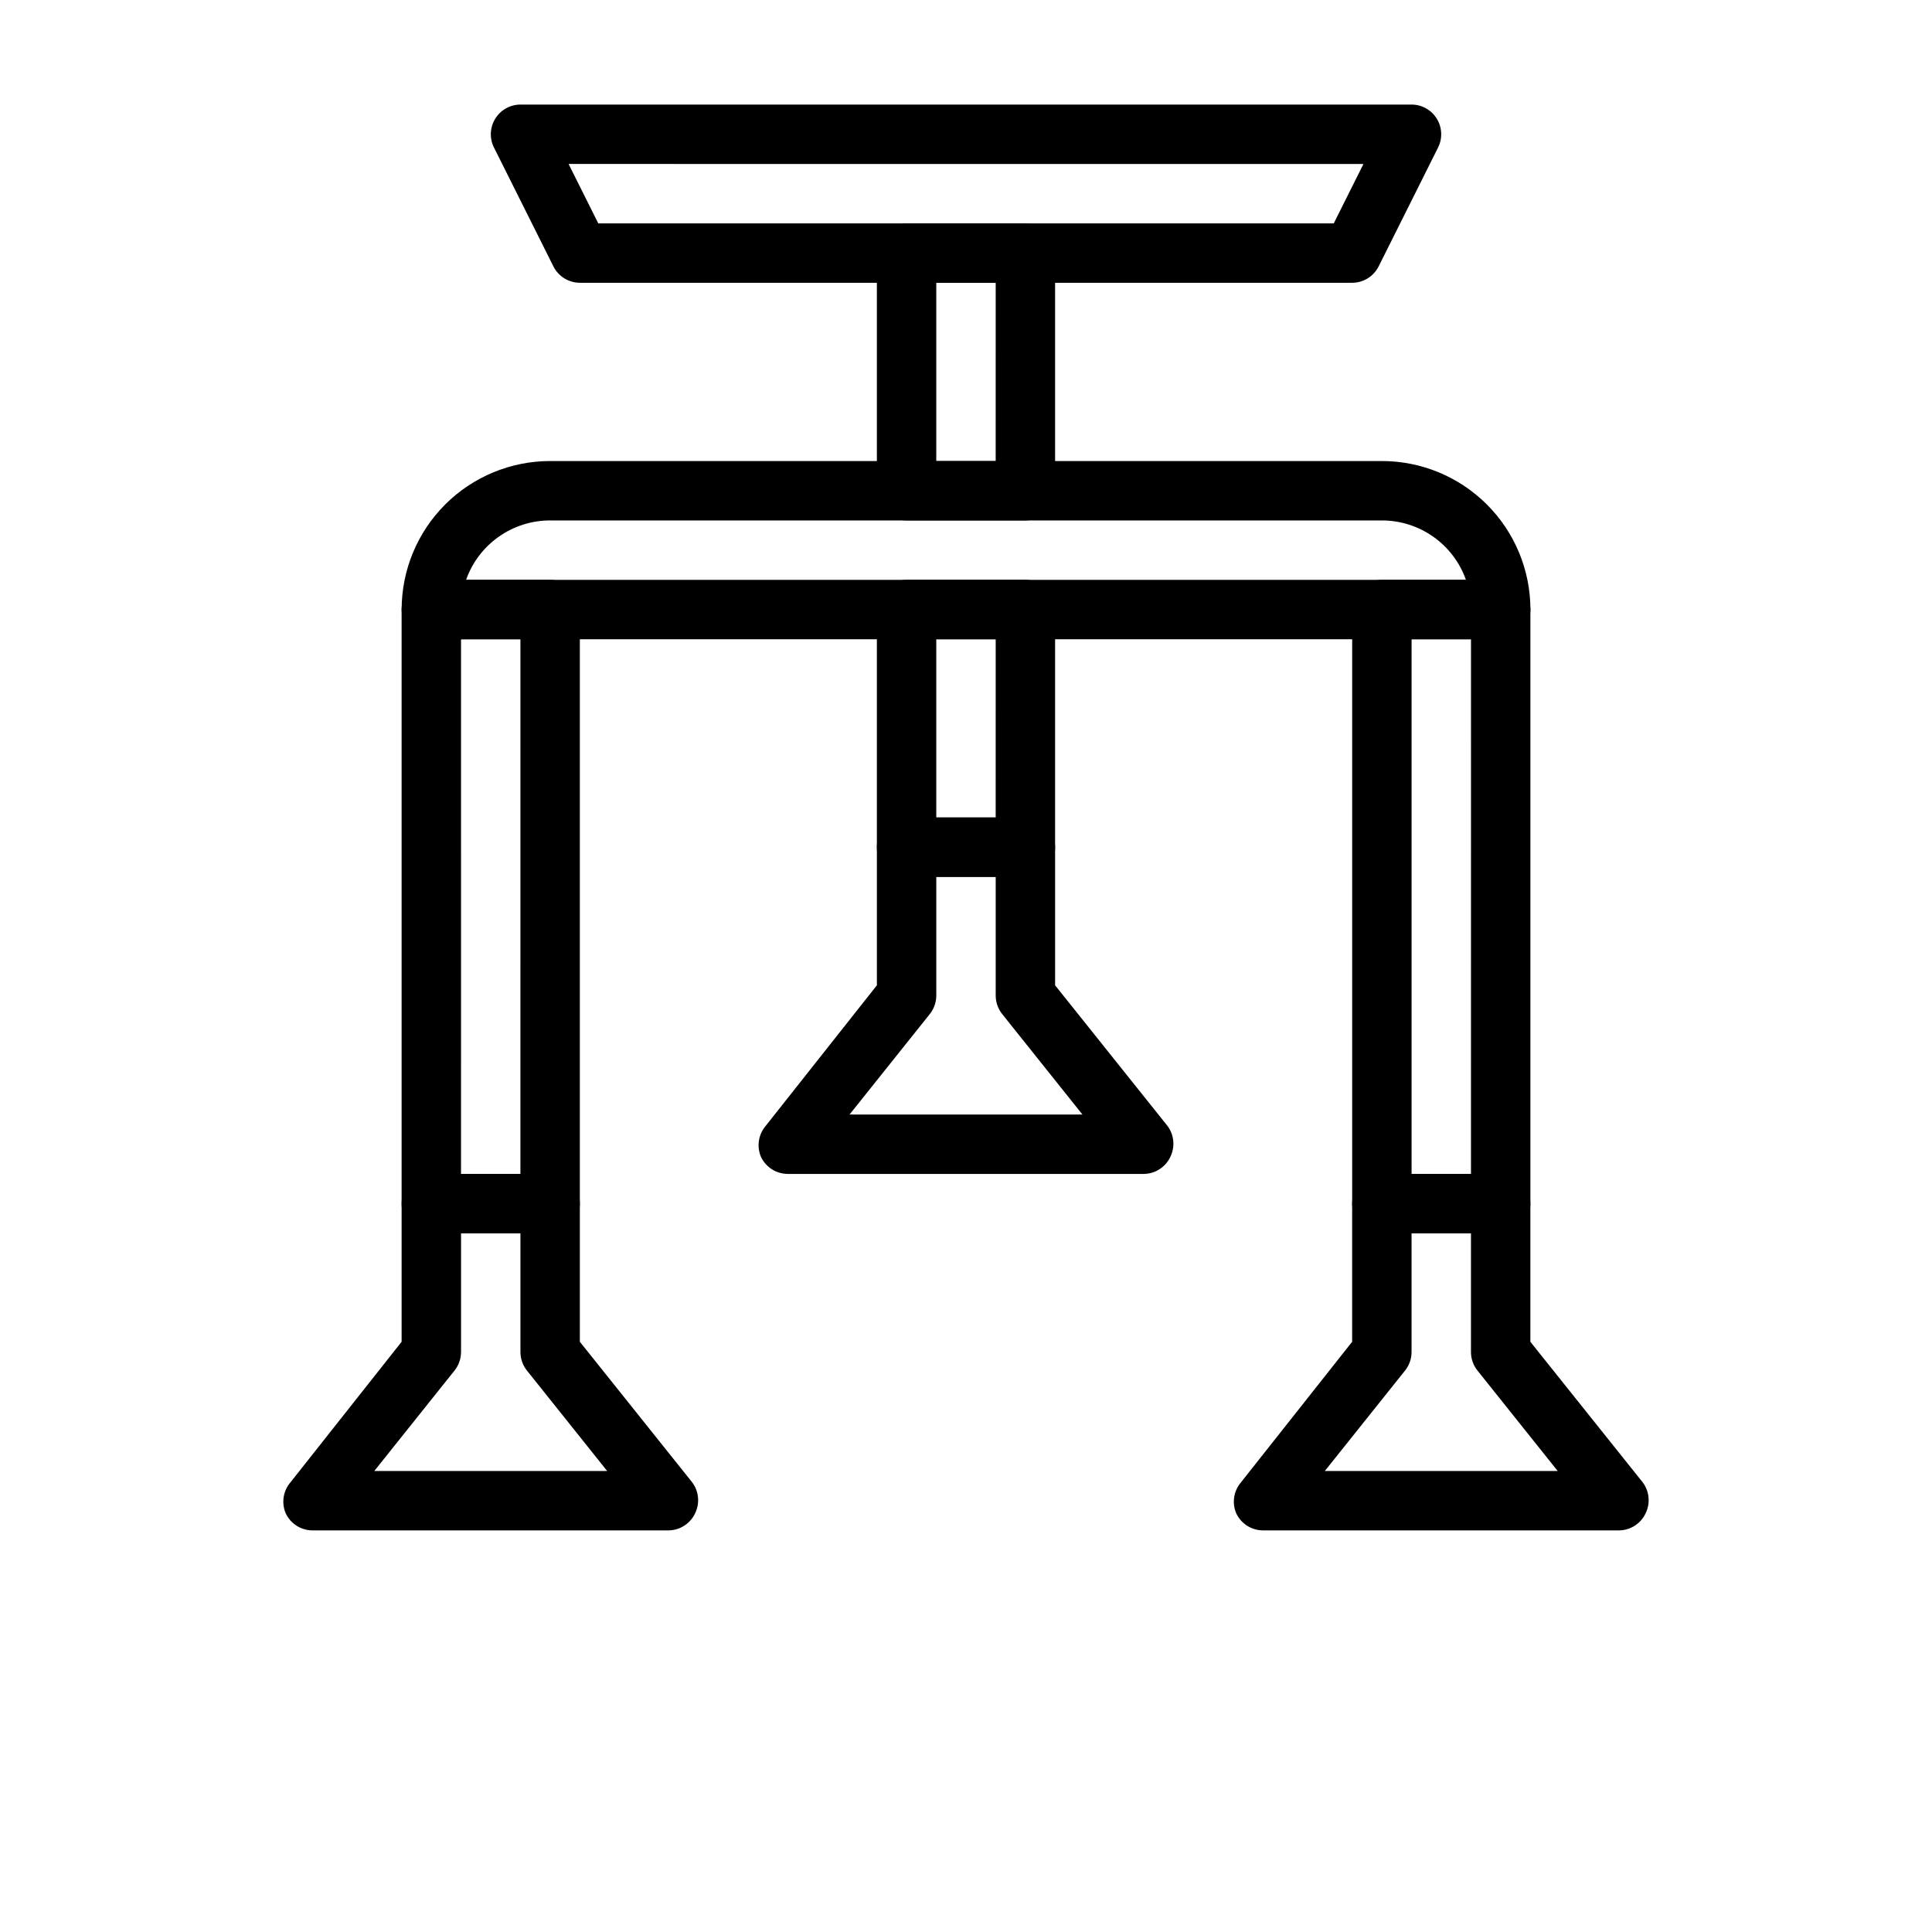
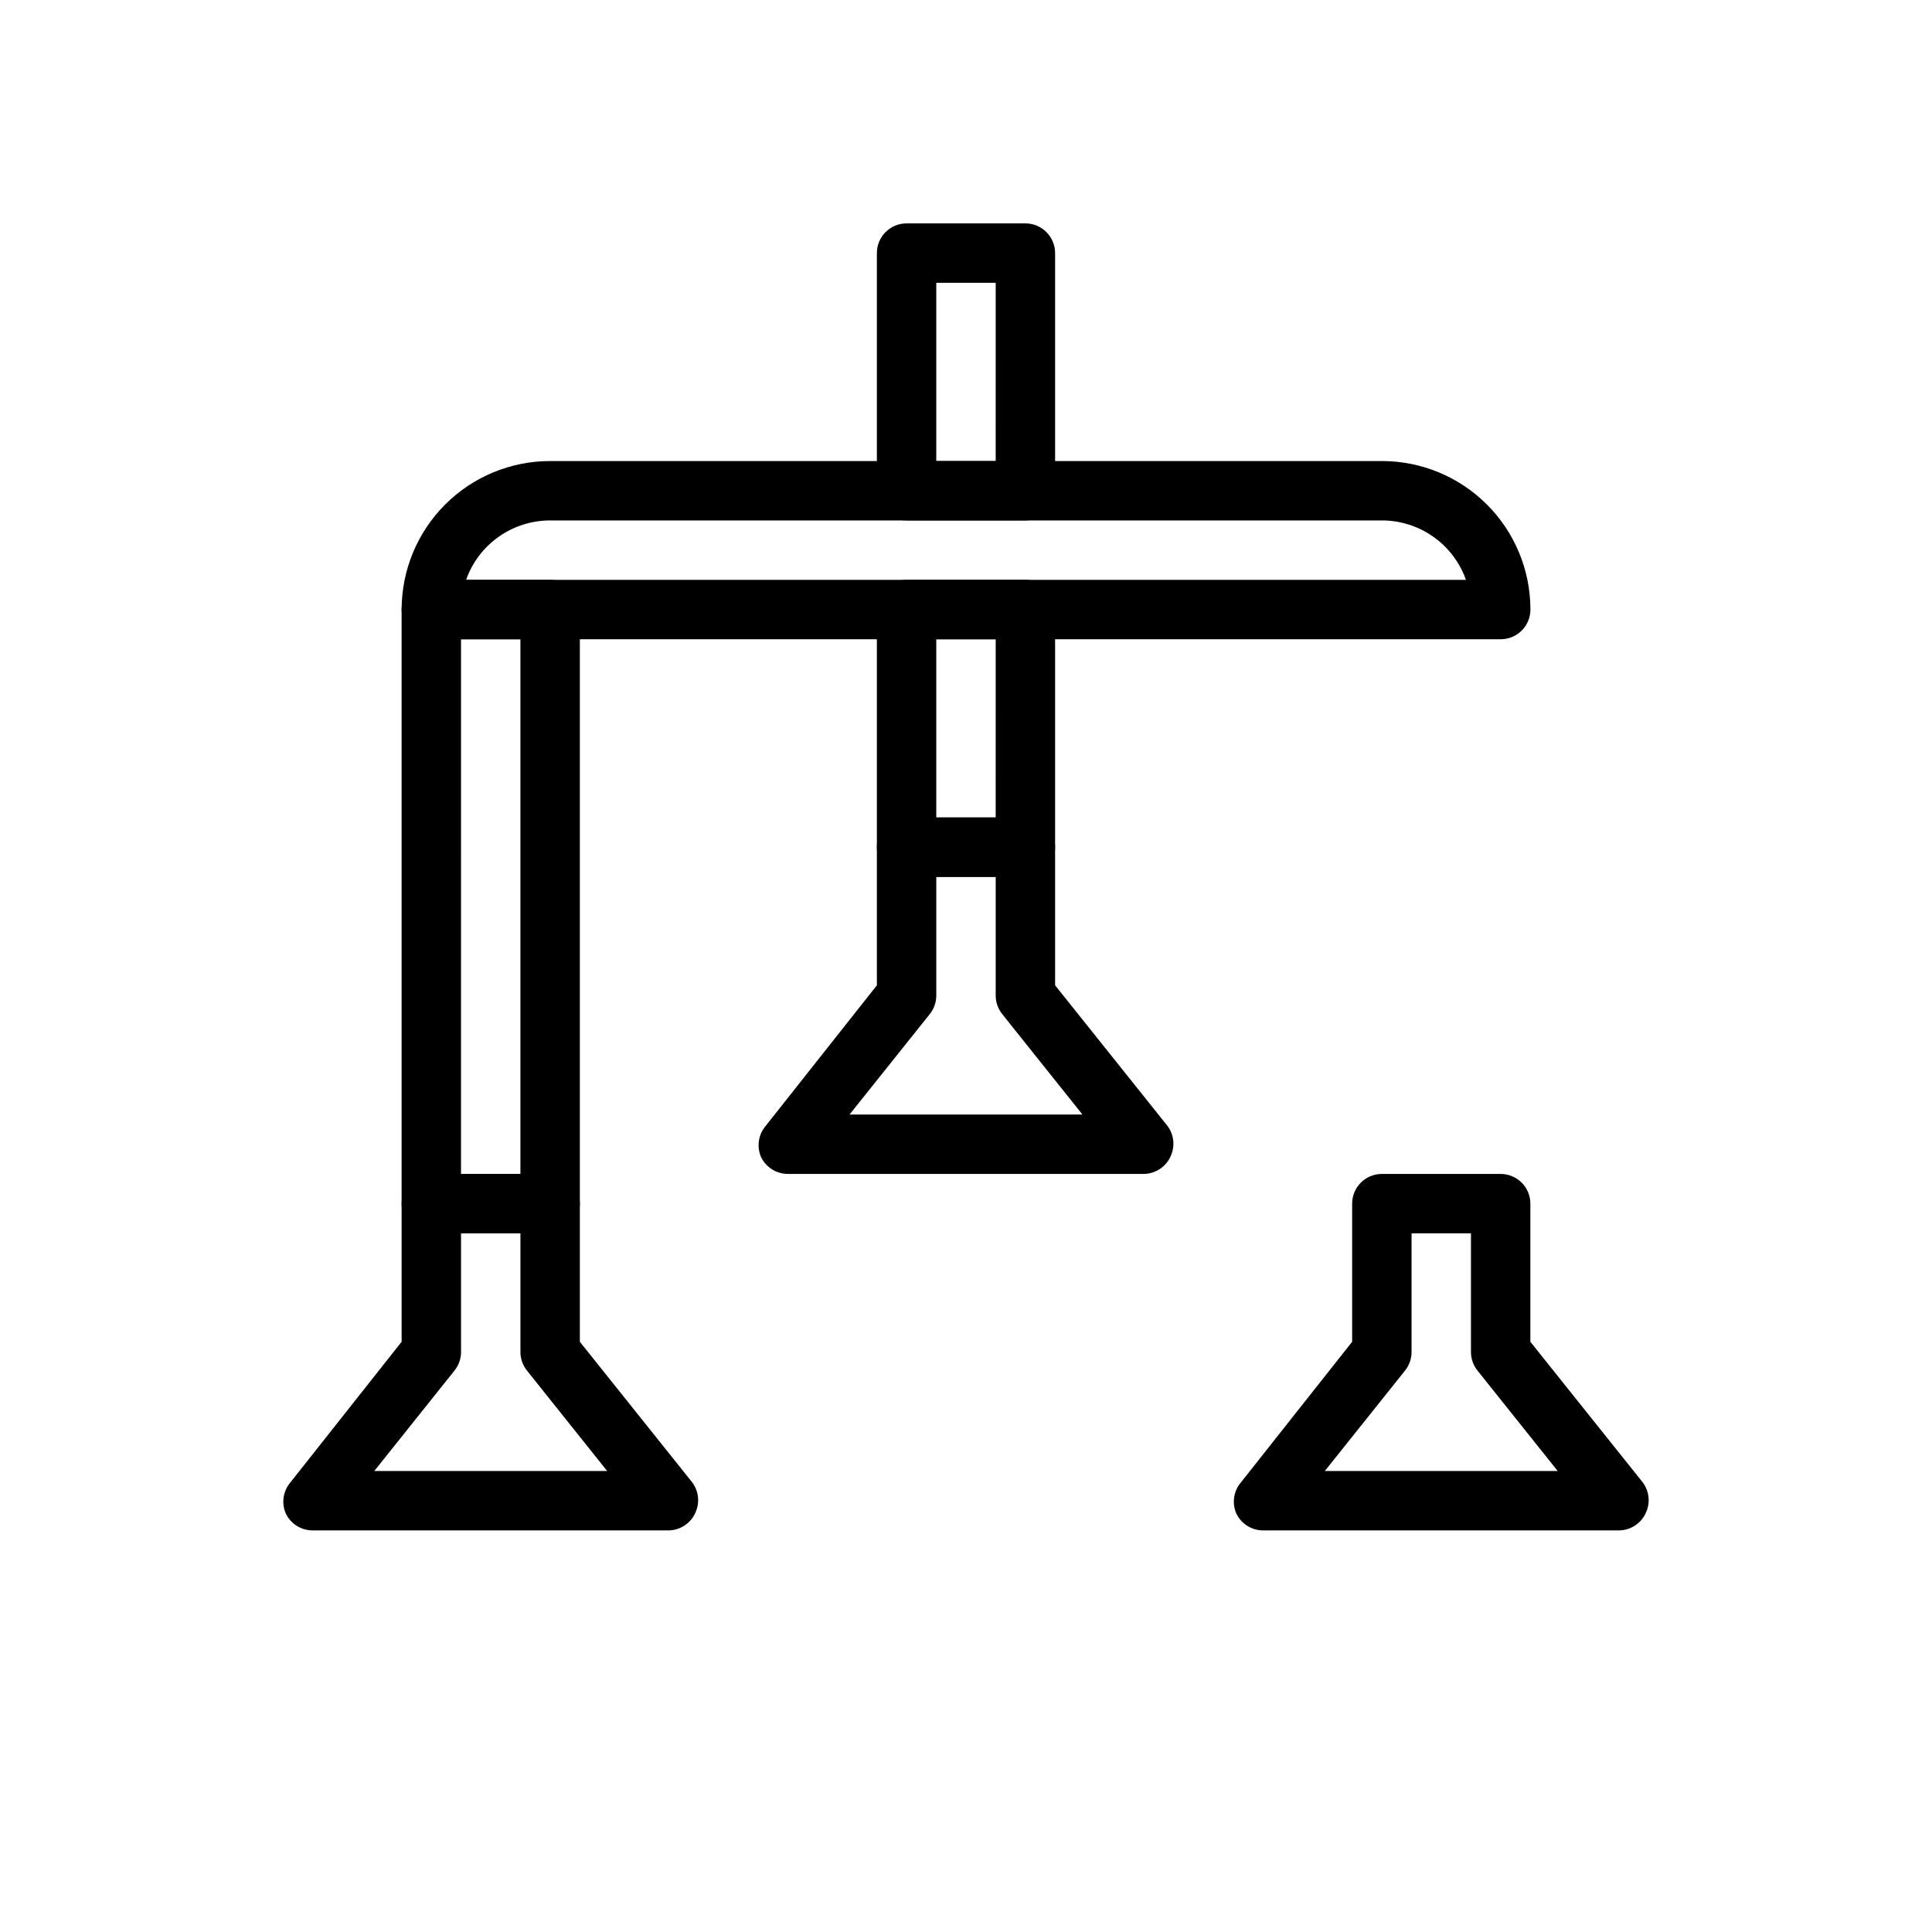
<svg xmlns="http://www.w3.org/2000/svg" fill="#000000" width="800px" height="800px" version="1.1" viewBox="144 144 512 512">
  <g>
-     <path d="m502.34 218.94h-204.67c-2.965-0.008-5.676-1.684-7.008-4.328l-15.742-31.488h-0.004c-1.227-2.438-1.105-5.336 0.324-7.66 1.426-2.328 3.957-3.746 6.684-3.754h236.16c2.731 0.008 5.258 1.426 6.688 3.754 1.426 2.324 1.547 5.223 0.32 7.66l-15.742 31.488h-0.004c-1.332 2.644-4.039 4.32-7.004 4.328zm-199.79-15.742h194.91l7.871-15.742-210.65-0.004z" />
    <path d="m415.74 281.92h-31.488c-4.348 0-7.871-3.523-7.871-7.871v-62.977c0-4.348 3.523-7.871 7.871-7.871h31.488c2.09 0 4.09 0.828 5.566 2.305 1.477 1.477 2.305 3.477 2.305 5.566v62.977c0 2.086-0.828 4.09-2.305 5.566-1.477 1.477-3.477 2.305-5.566 2.305zm-23.617-15.742h15.742l0.004-47.234h-15.746z" />
    <path d="m289.79 470.85h-31.488c-4.348 0-7.871-3.523-7.871-7.871v-157.44c0-4.348 3.523-7.871 7.871-7.871h31.488c2.09 0 4.09 0.828 5.566 2.305 1.477 1.477 2.309 3.477 2.309 5.566v157.44c0 2.086-0.832 4.09-2.309 5.566-1.477 1.473-3.477 2.305-5.566 2.305zm-23.617-15.742h15.742l0.004-141.7h-15.742z" />
    <path d="m415.74 376.38h-31.488c-4.348 0-7.871-3.523-7.871-7.871v-62.977c0-4.348 3.523-7.871 7.871-7.871h31.488c2.09 0 4.09 0.828 5.566 2.305 1.477 1.477 2.305 3.477 2.305 5.566v62.977c0 2.086-0.828 4.09-2.305 5.566-1.477 1.477-3.477 2.305-5.566 2.305zm-23.617-15.742h15.742l0.004-47.234h-15.746z" />
-     <path d="m541.7 470.85h-31.488c-4.348 0-7.871-3.523-7.871-7.871v-157.44c0-4.348 3.523-7.871 7.871-7.871h31.488c2.086 0 4.09 0.828 5.566 2.305 1.477 1.477 2.305 3.477 2.305 5.566v157.44c0 2.086-0.828 4.09-2.305 5.566-1.477 1.473-3.481 2.305-5.566 2.305zm-23.617-15.742h15.742l0.004-141.7h-15.746z" />
    <path d="m541.7 313.41h-283.39c-4.348 0-7.871-3.523-7.871-7.871 0-10.441 4.148-20.453 11.527-27.832 7.383-7.383 17.395-11.527 27.832-11.527h220.42c10.438 0 20.449 4.144 27.832 11.527 7.383 7.379 11.527 17.391 11.527 27.832 0 2.086-0.828 4.09-2.305 5.566-1.477 1.477-3.481 2.305-5.566 2.305zm-274.18-15.742h264.97c-1.629-4.609-4.644-8.598-8.637-11.414-3.988-2.82-8.754-4.336-13.641-4.332h-220.42c-4.883-0.004-9.652 1.512-13.641 4.332-3.992 2.816-7.008 6.805-8.637 11.414z" />
    <path d="m447.23 455.1h-94.465c-3.027-0.008-5.781-1.754-7.086-4.484-1.125-2.606-0.762-5.609 0.945-7.875l29.758-37.625v-36.605c0-4.348 3.523-7.875 7.871-7.875h31.488c2.09 0 4.09 0.832 5.566 2.309 1.477 1.477 2.305 3.477 2.305 5.566v36.605l29.758 37.234c1.711 2.262 2.07 5.269 0.945 7.871-1.188 2.887-3.965 4.801-7.086 4.879zm-78.09-15.742h61.715l-21.254-26.609c-1.109-1.383-1.723-3.106-1.73-4.879v-31.488h-15.746v31.488c-0.008 1.773-0.617 3.496-1.73 4.879z" />
    <path d="m321.28 549.57h-94.465c-3.027-0.008-5.781-1.754-7.082-4.488-1.129-2.602-0.766-5.609 0.941-7.871l29.758-37.629v-36.602c0-4.348 3.523-7.875 7.871-7.875h31.488c2.09 0 4.09 0.832 5.566 2.309 1.477 1.473 2.309 3.477 2.309 5.566v36.605l29.758 37.234-0.004-0.004c1.711 2.266 2.07 5.269 0.945 7.875-1.184 2.887-3.965 4.801-7.086 4.879zm-78.09-15.742h61.715l-21.254-26.609c-1.109-1.383-1.719-3.106-1.73-4.879v-31.488h-15.742v31.488c-0.012 1.773-0.621 3.496-1.734 4.879z" />
    <path d="m573.18 549.57h-94.465c-3.027-0.008-5.781-1.754-7.086-4.488-1.125-2.602-0.766-5.609 0.945-7.871l29.758-37.629v-36.602c0-4.348 3.523-7.875 7.871-7.875h31.488c2.086 0 4.09 0.832 5.566 2.309 1.477 1.473 2.305 3.477 2.305 5.566v36.605l29.758 37.234v-0.004c1.707 2.266 2.07 5.269 0.945 7.875-1.188 2.887-3.965 4.801-7.086 4.879zm-78.09-15.742h61.715l-21.254-26.609c-1.109-1.383-1.723-3.106-1.73-4.879v-31.488h-15.746v31.488c-0.008 1.773-0.621 3.496-1.73 4.879z" />
  </g>
</svg>